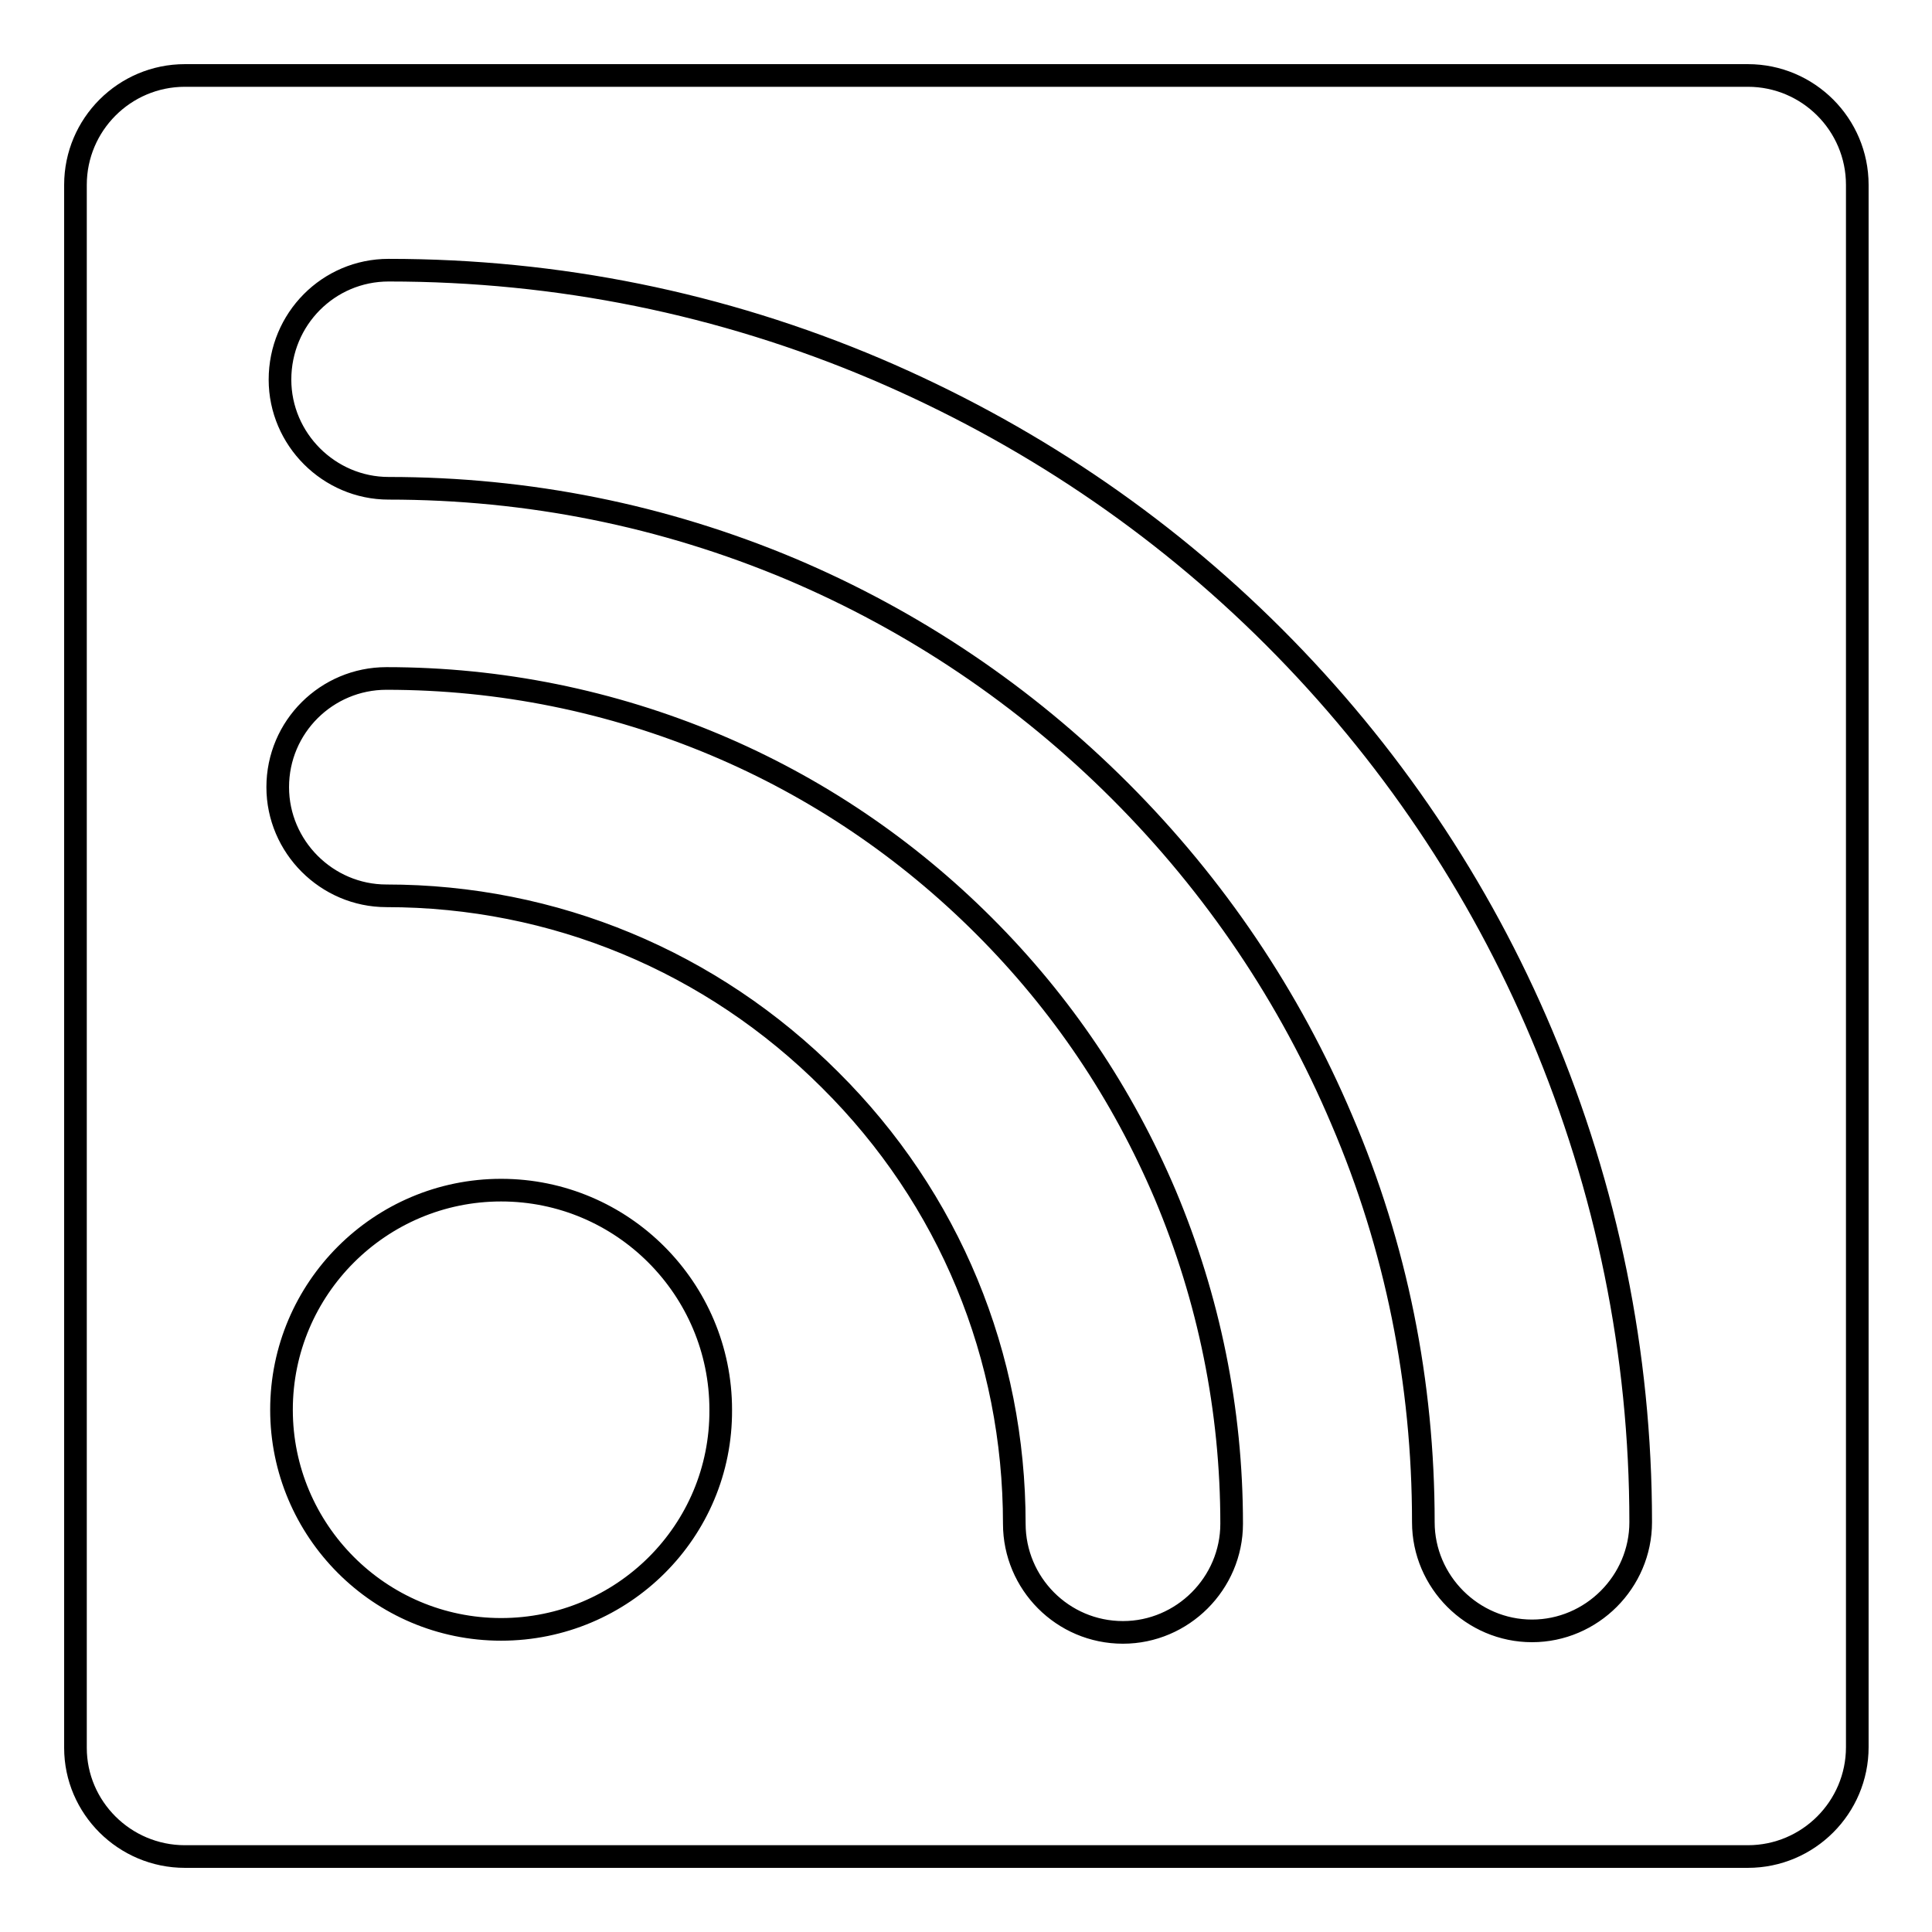
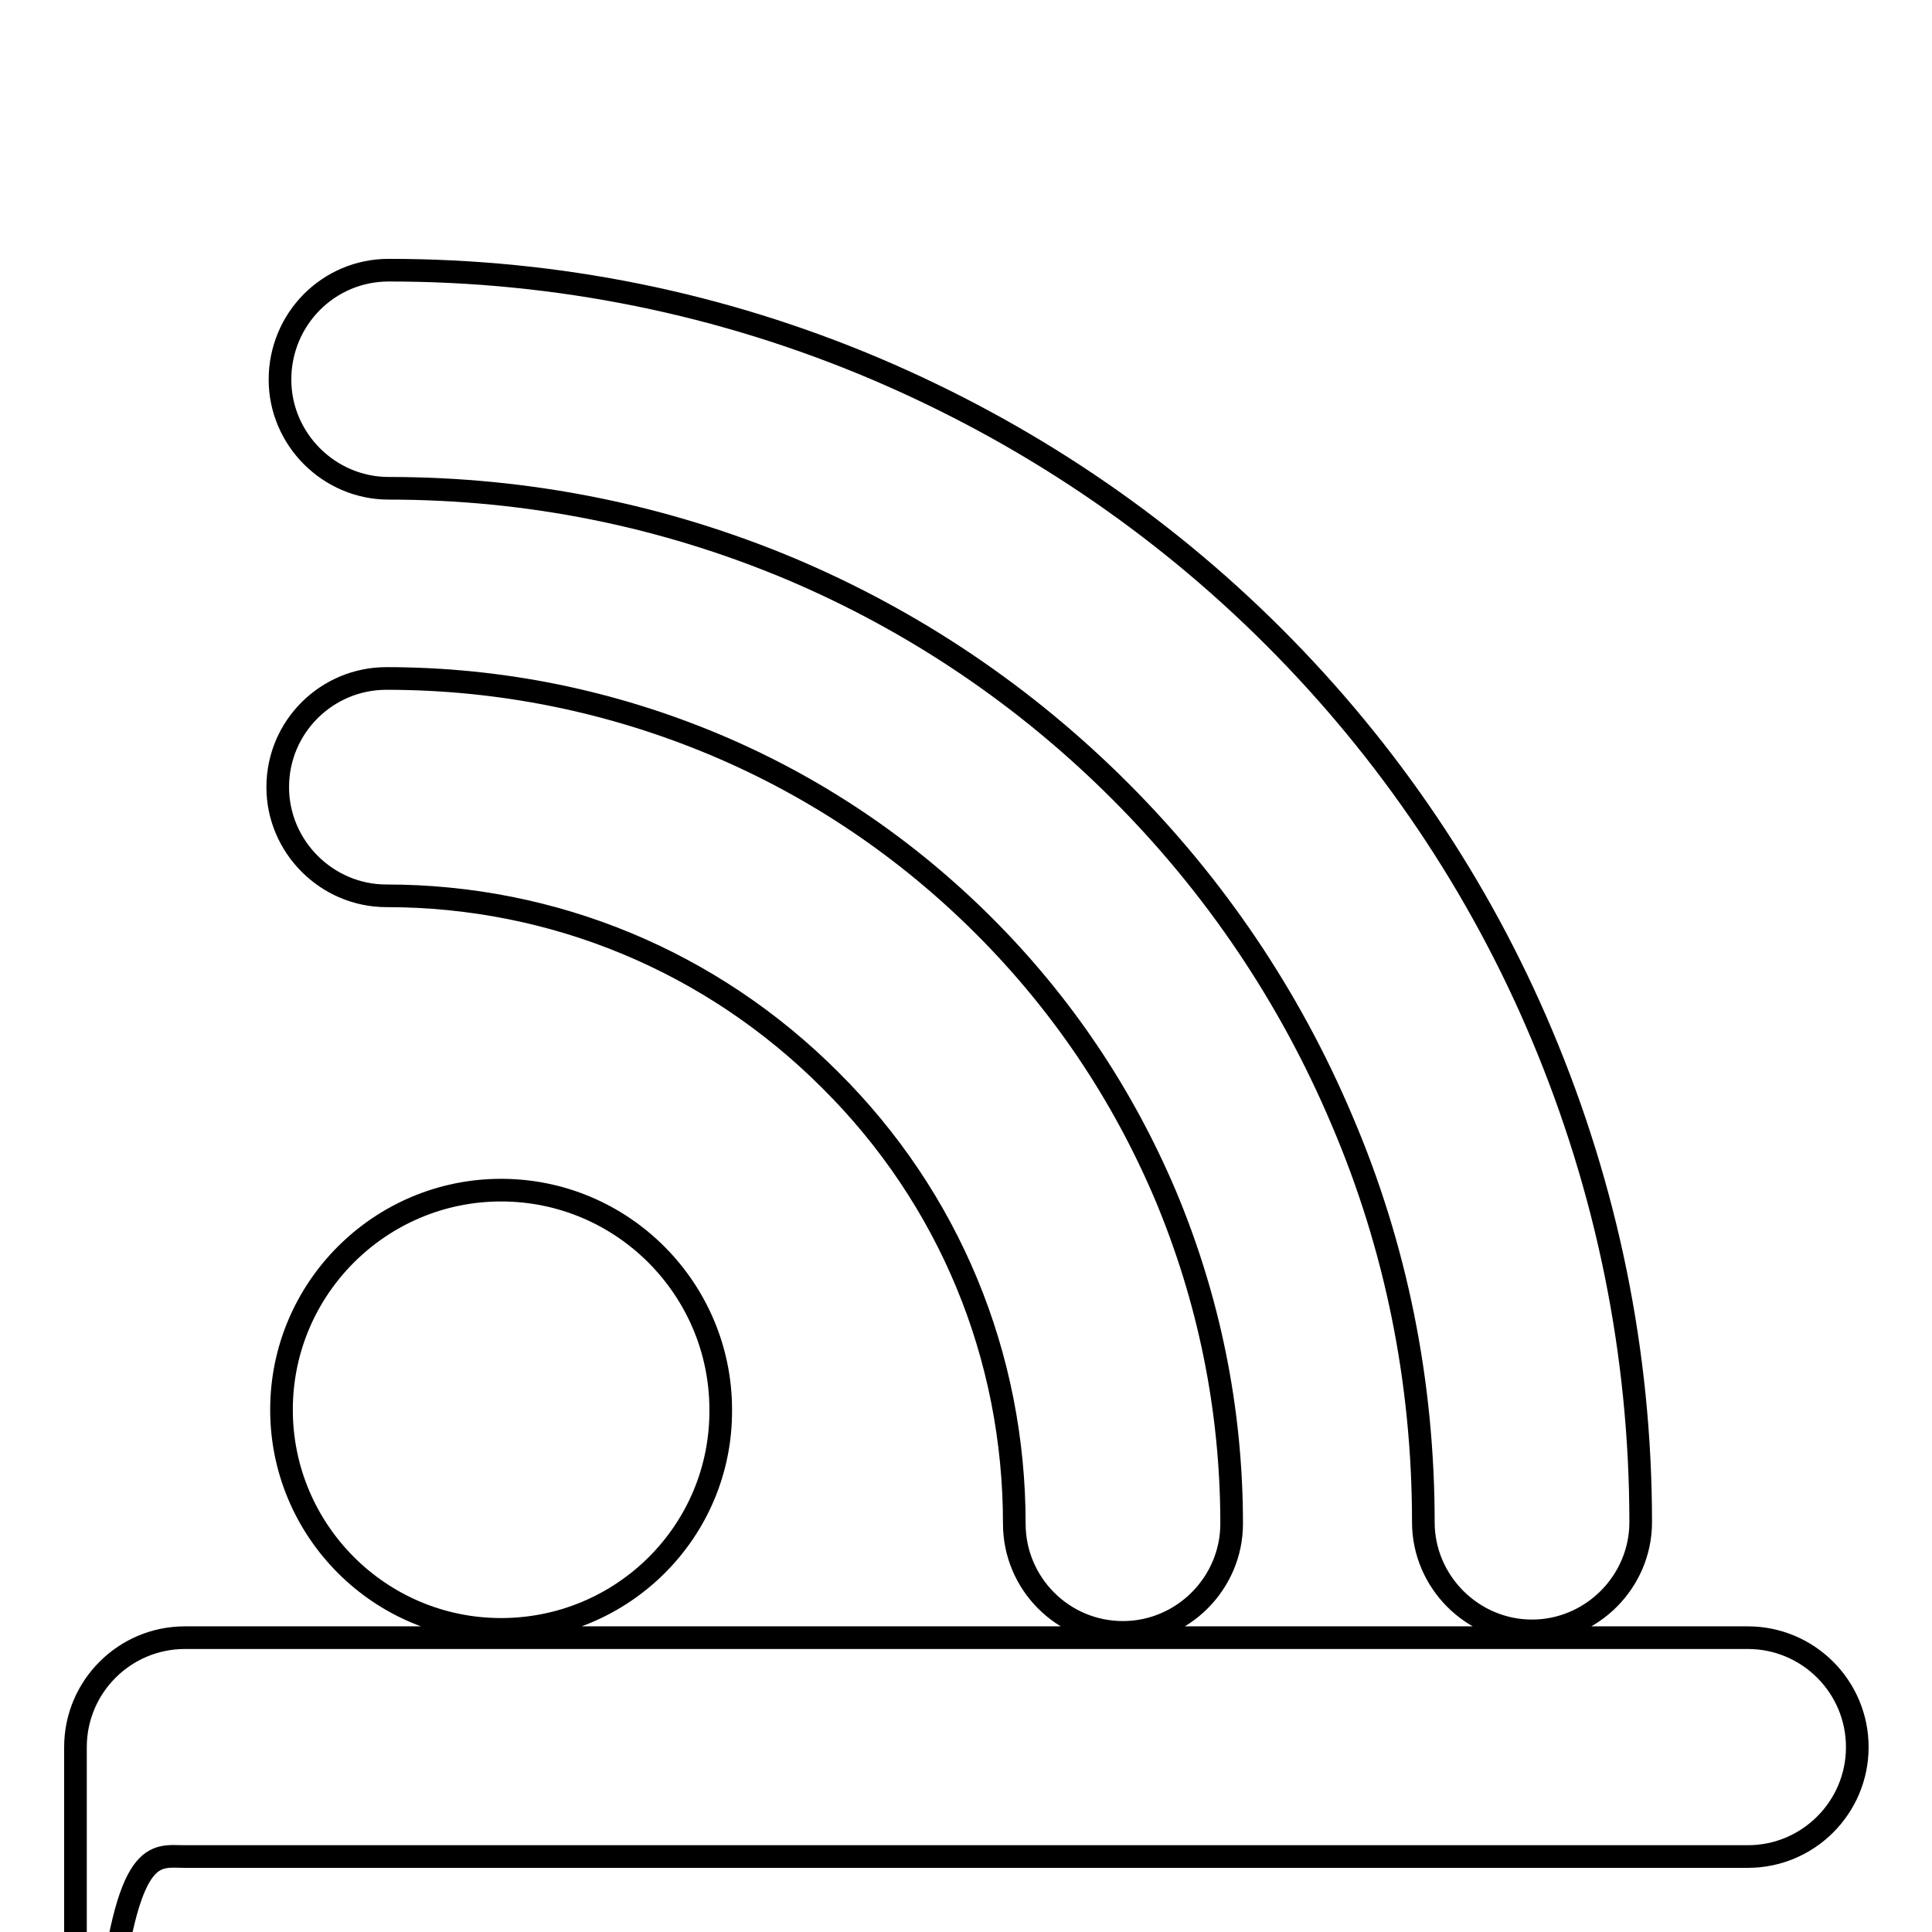
<svg xmlns="http://www.w3.org/2000/svg" version="1.1" x="0px" y="0px" viewBox="0 0 256 256" enable-background="new 0 0 256 256" xml:space="preserve">
  <g>
    <g>
      <g>
-         <path stroke-width="3" fill-opacity="0" stroke="#000000" d="M24.5,246h207.1c8,0,14.5-6.5,14.5-14.5V24.5c0-8-6.5-14.5-14.5-14.5H24.5c-8,0-14.5,6.5-14.5,14.5v207.1C10,239.5,16.5,246,24.5,246z M66.4,215.9c-16.1,0-29.1-13.1-29.1-29.1c0-16.1,13.1-29.1,29.1-29.1c16.1,0,29.1,13.1,29.1,29.1C95.6,202.9,82.5,215.9,66.4,215.9z M51.5,35.8c22.4,0,44.1,4.4,64.6,13.1c19.7,8.4,37.5,20.3,52.7,35.5c15.2,15.2,27.2,33,35.5,52.7c8.6,20.4,13.1,42.2,13.1,64.6c0,7.9-6.5,14.4-14.4,14.4c-7.9,0-14.4-6.5-14.4-14.4c0-18.5-3.6-36.5-10.8-53.3c-6.9-16.3-16.8-31-29.4-43.6c-12.6-12.6-27.3-22.5-43.6-29.4C87.9,68.3,70,64.7,51.5,64.7c-7.9,0-14.4-6.5-14.4-14.4C37.1,42.3,43.5,35.8,51.5,35.8z M51.2,89.9c15.1,0,29.8,3,43.6,8.8c13.3,5.6,25.3,13.7,35.6,24c10.3,10.3,18.3,22.2,24,35.6c5.8,13.8,8.8,28.5,8.8,43.6c0,7.9-6.5,14.4-14.4,14.4c-8,0-14.4-6.5-14.4-14.4c0-22.2-8.6-43.1-24.4-58.8c-15.7-15.7-36.6-24.4-58.8-24.4c-7.9,0-14.4-6.5-14.4-14.4C36.8,96.3,43.3,89.9,51.2,89.9z" />
+         <path stroke-width="3" fill-opacity="0" stroke="#000000" d="M24.5,246h207.1c8,0,14.5-6.5,14.5-14.5c0-8-6.5-14.5-14.5-14.5H24.5c-8,0-14.5,6.5-14.5,14.5v207.1C10,239.5,16.5,246,24.5,246z M66.4,215.9c-16.1,0-29.1-13.1-29.1-29.1c0-16.1,13.1-29.1,29.1-29.1c16.1,0,29.1,13.1,29.1,29.1C95.6,202.9,82.5,215.9,66.4,215.9z M51.5,35.8c22.4,0,44.1,4.4,64.6,13.1c19.7,8.4,37.5,20.3,52.7,35.5c15.2,15.2,27.2,33,35.5,52.7c8.6,20.4,13.1,42.2,13.1,64.6c0,7.9-6.5,14.4-14.4,14.4c-7.9,0-14.4-6.5-14.4-14.4c0-18.5-3.6-36.5-10.8-53.3c-6.9-16.3-16.8-31-29.4-43.6c-12.6-12.6-27.3-22.5-43.6-29.4C87.9,68.3,70,64.7,51.5,64.7c-7.9,0-14.4-6.5-14.4-14.4C37.1,42.3,43.5,35.8,51.5,35.8z M51.2,89.9c15.1,0,29.8,3,43.6,8.8c13.3,5.6,25.3,13.7,35.6,24c10.3,10.3,18.3,22.2,24,35.6c5.8,13.8,8.8,28.5,8.8,43.6c0,7.9-6.5,14.4-14.4,14.4c-8,0-14.4-6.5-14.4-14.4c0-22.2-8.6-43.1-24.4-58.8c-15.7-15.7-36.6-24.4-58.8-24.4c-7.9,0-14.4-6.5-14.4-14.4C36.8,96.3,43.3,89.9,51.2,89.9z" />
      </g>
      <g />
      <g />
      <g />
      <g />
      <g />
      <g />
      <g />
      <g />
      <g />
      <g />
      <g />
      <g />
      <g />
      <g />
      <g />
    </g>
  </g>
</svg>